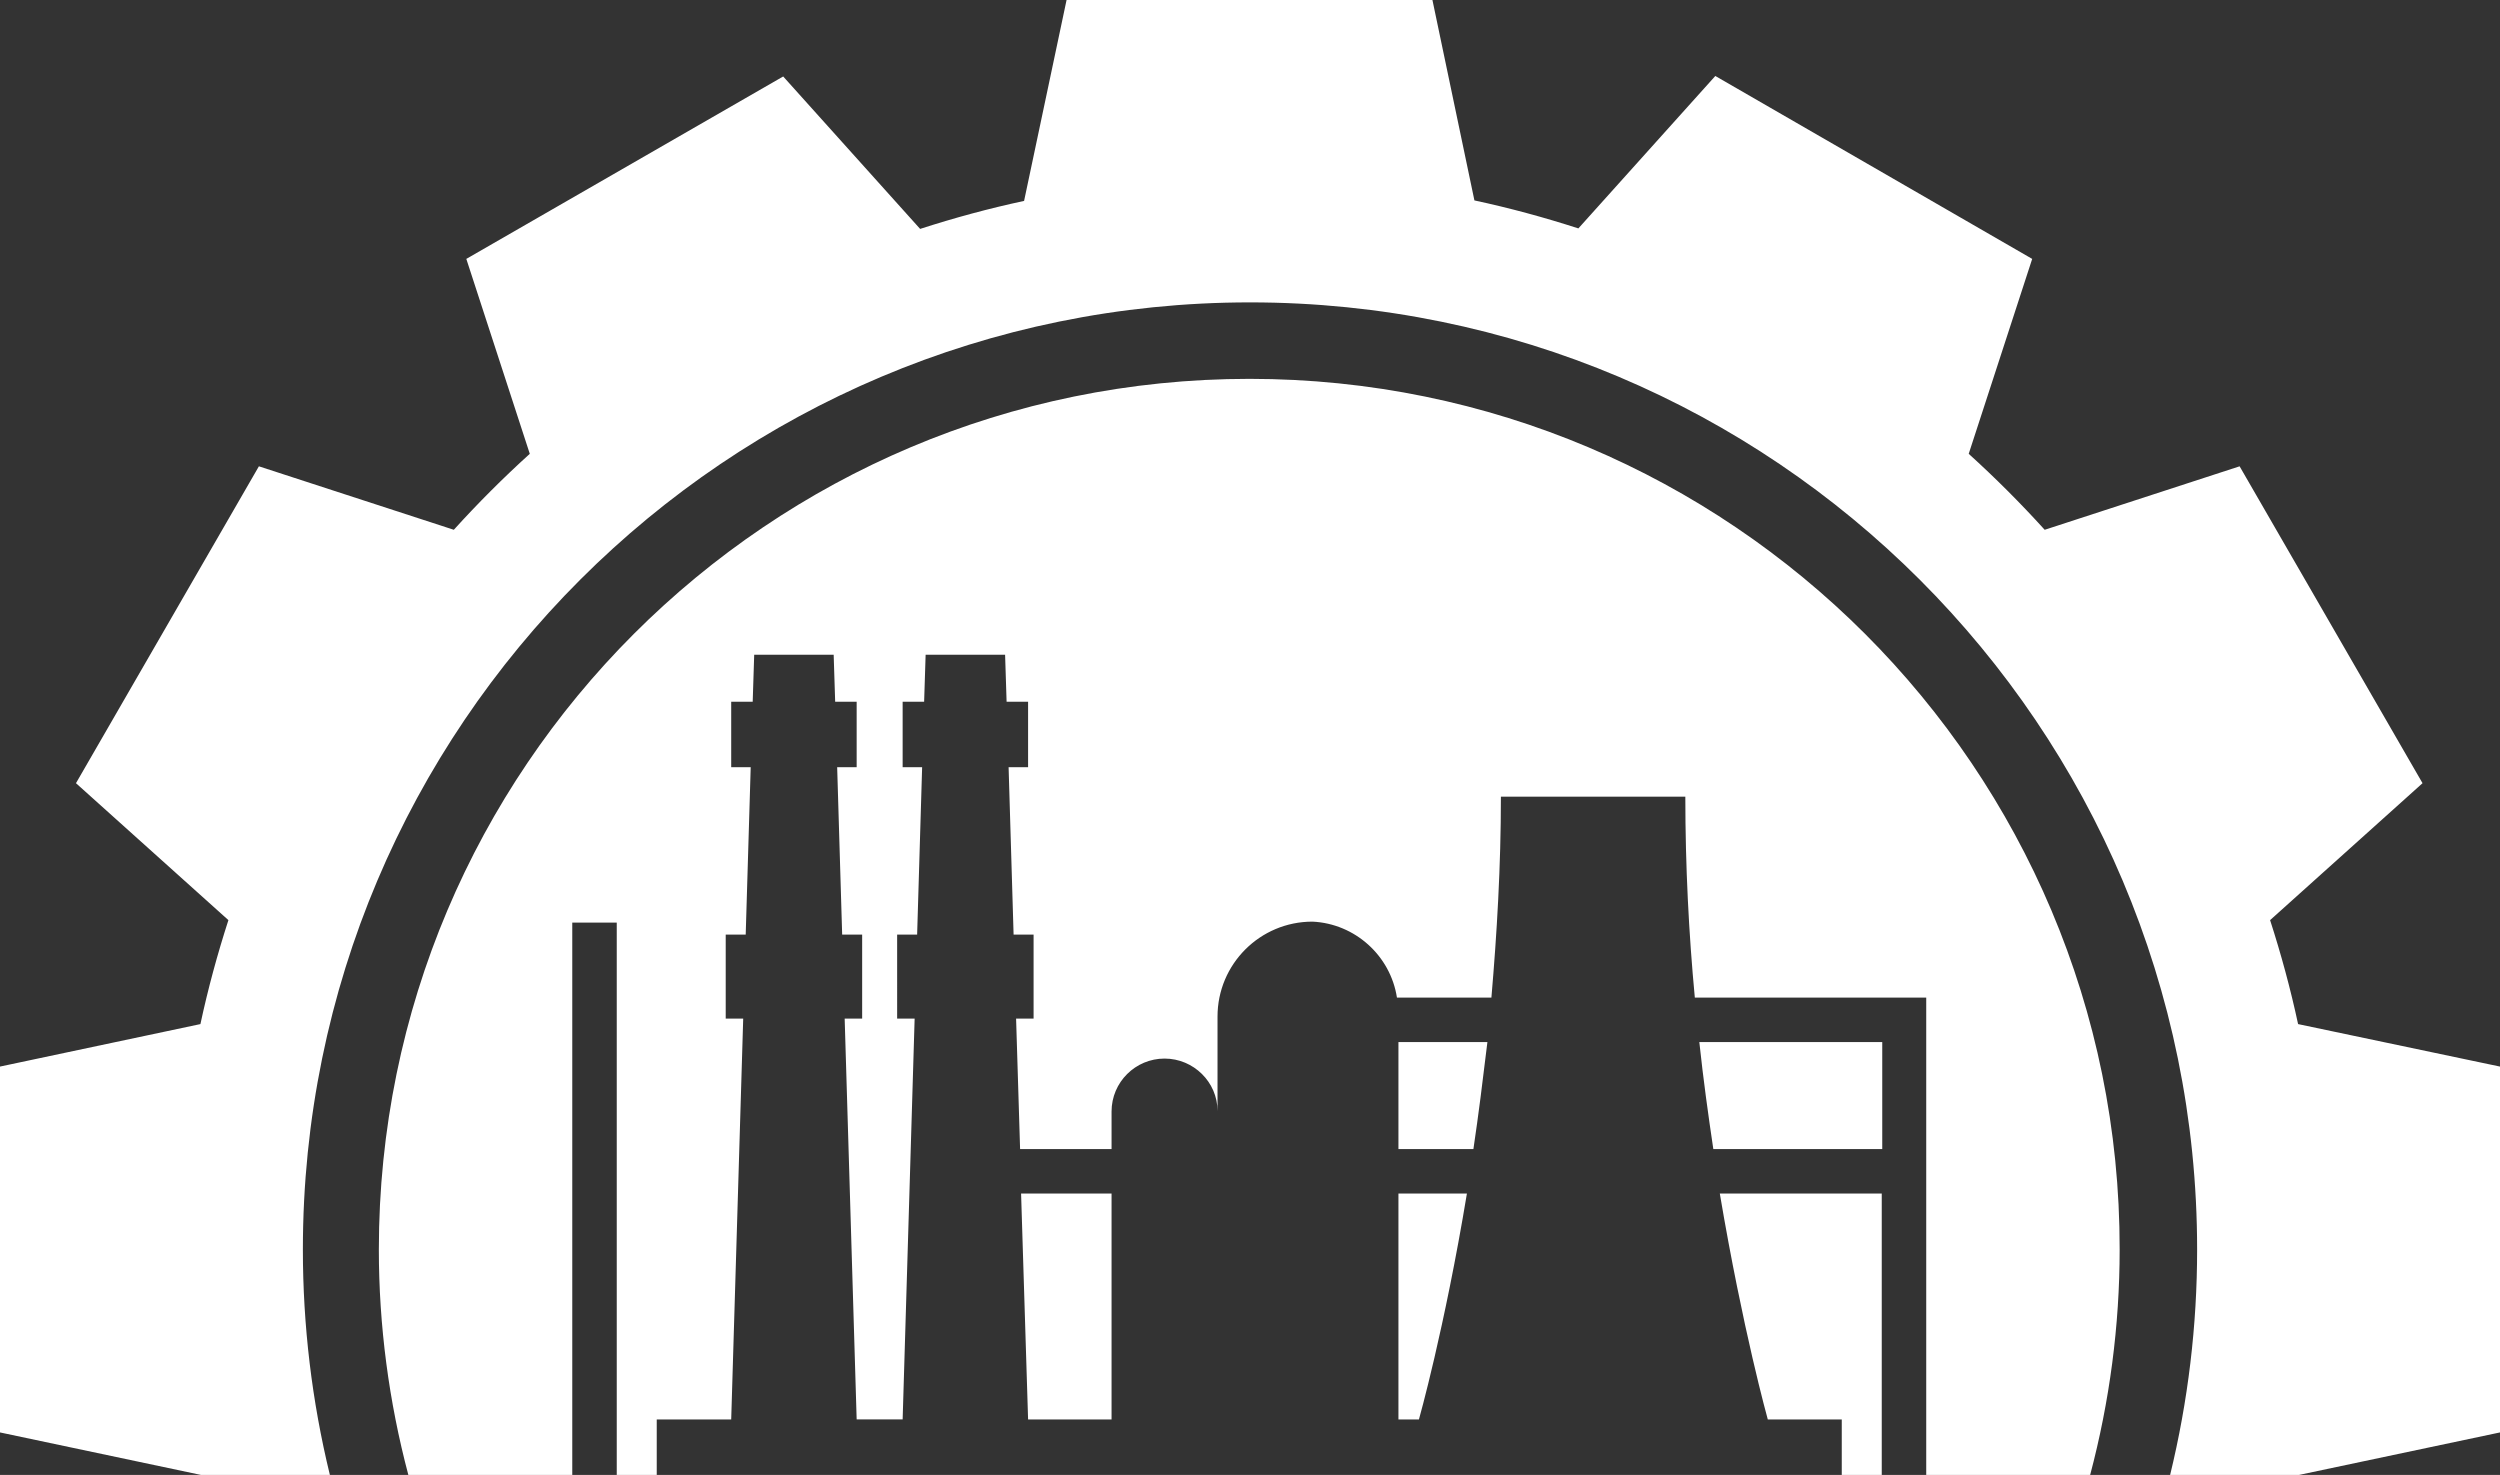
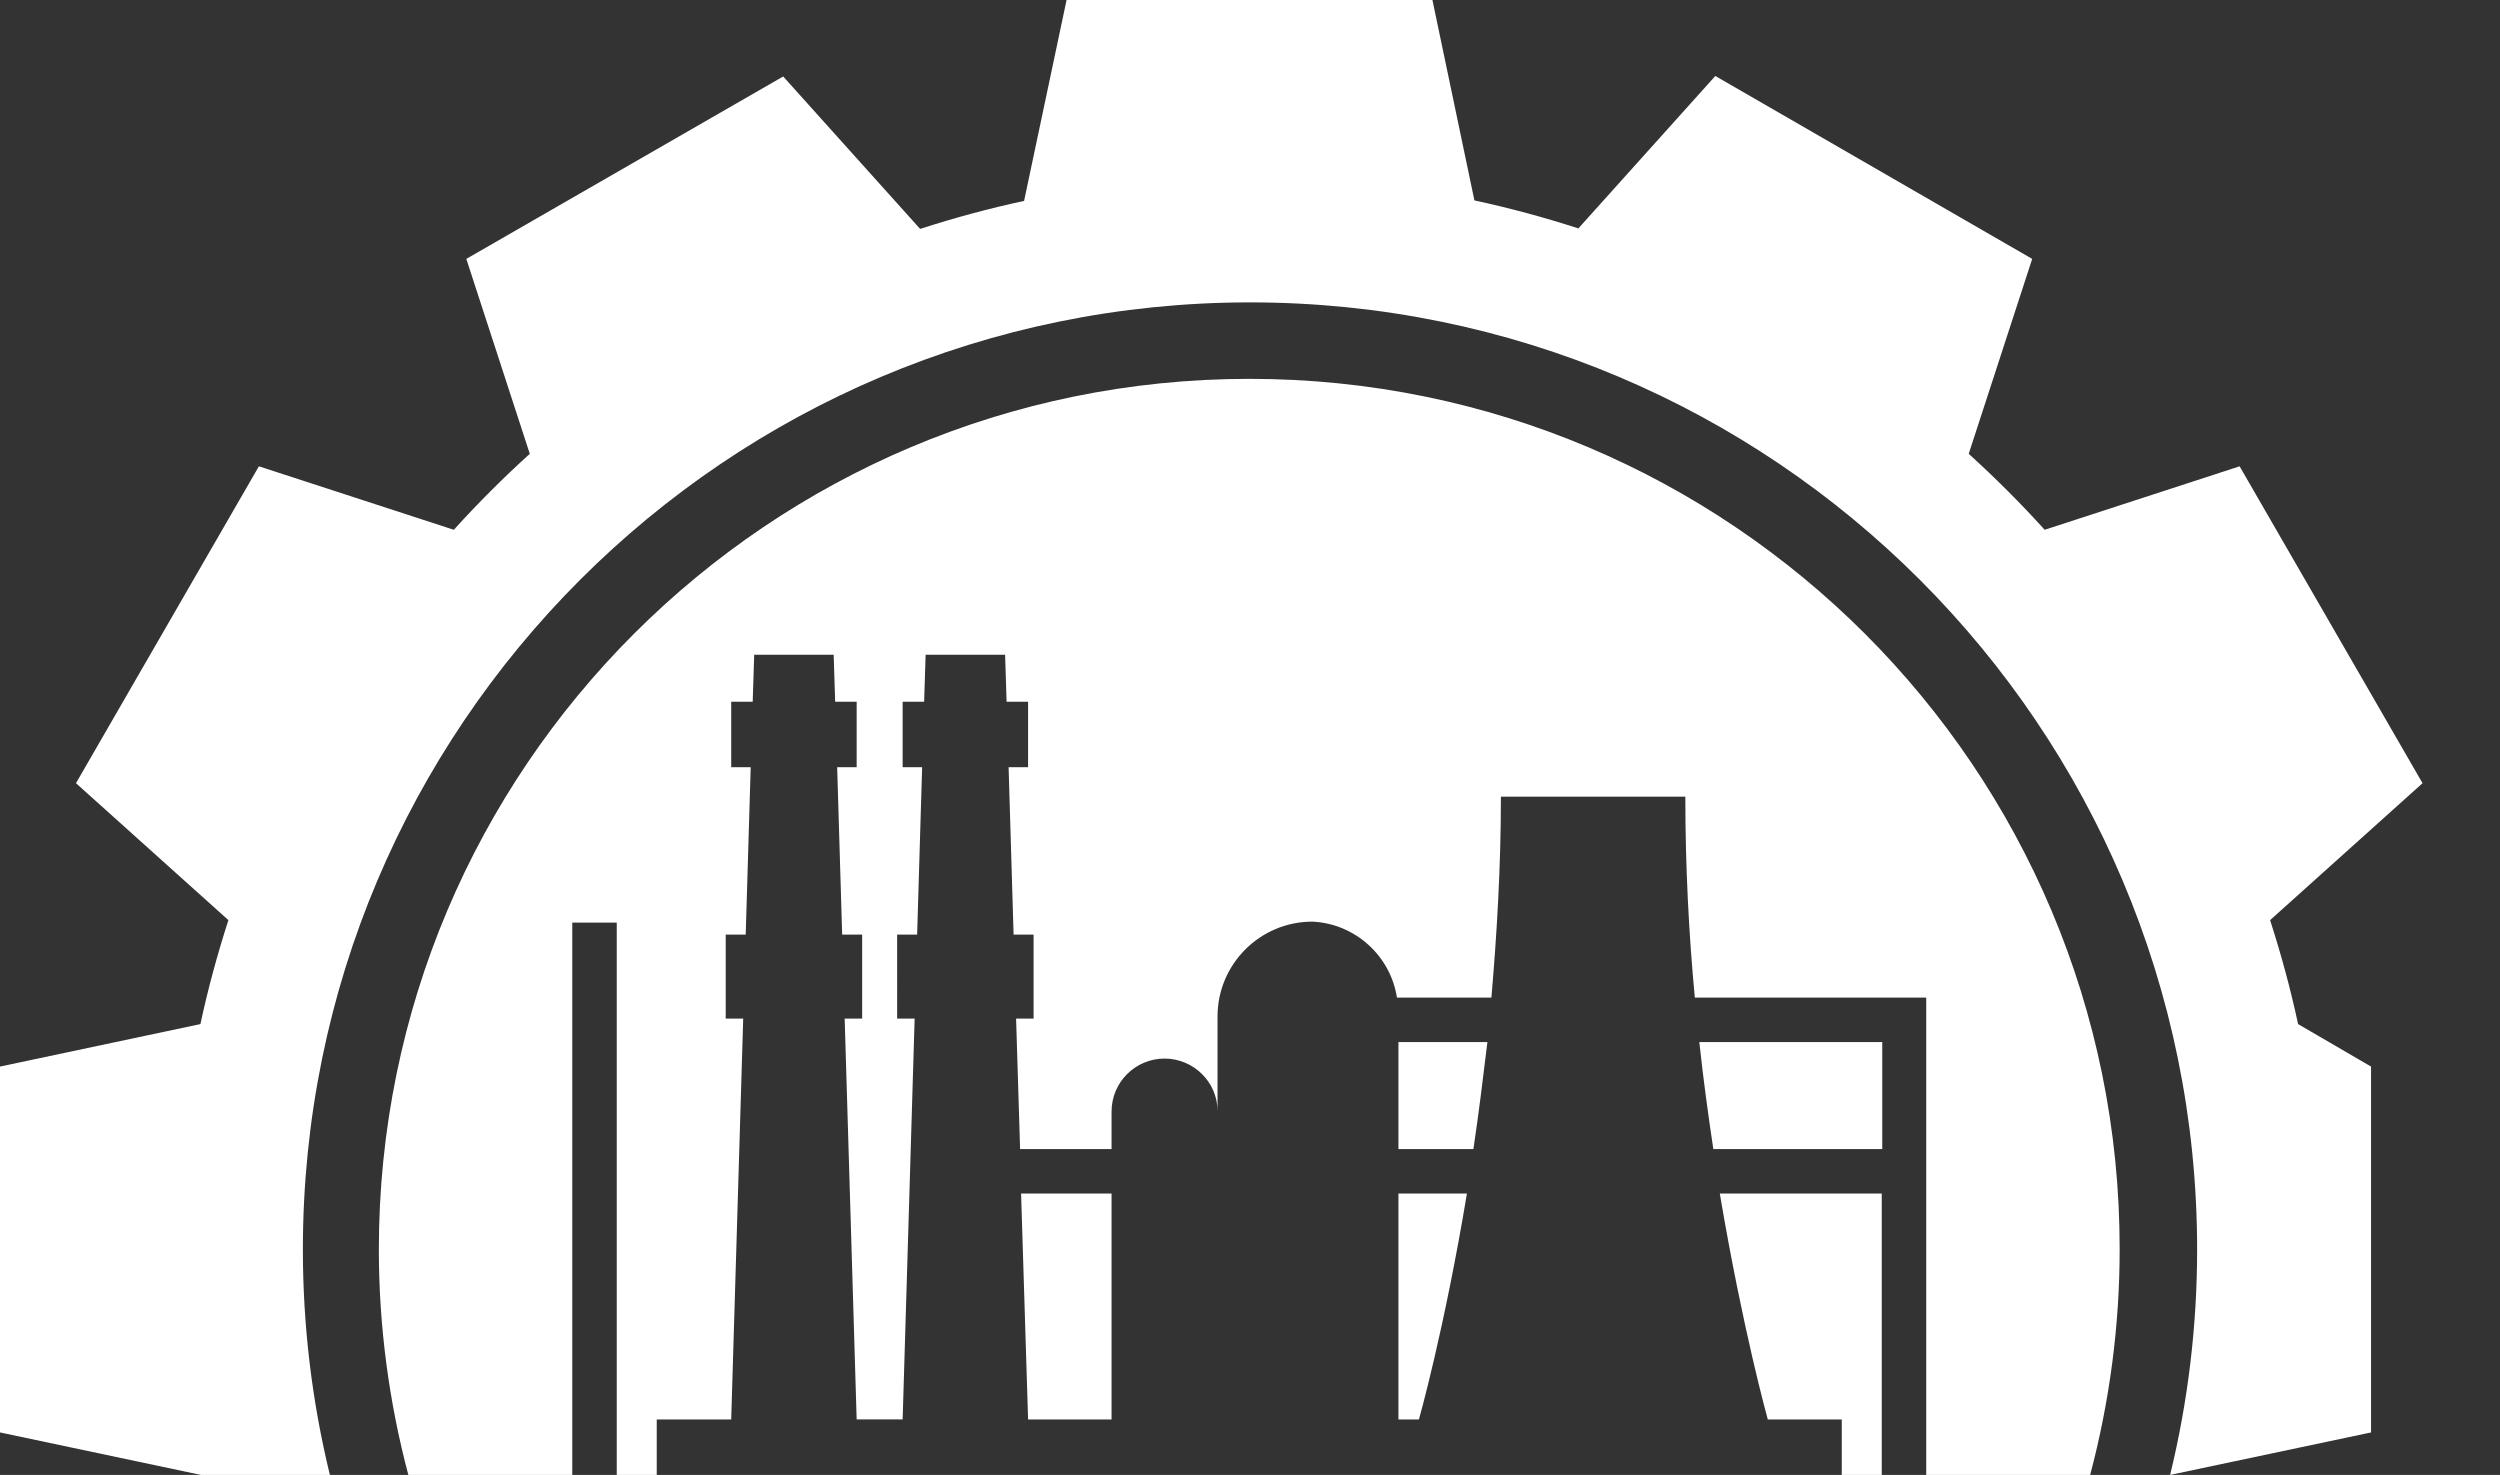
<svg xmlns="http://www.w3.org/2000/svg" fill="#ffffff" height="295.1" preserveAspectRatio="xMidYMid meet" version="1" viewBox="0.0 0.0 500.2 295.1" width="500.2" zoomAndPan="magnify">
  <rect x="0.0" y="0.0" width="500.2" height="295.1" fill="#333333" stroke="none" />
  <g>
    <g id="change1_1">
-       <path d="M279.8,229.9h15c1-6.7,1.9-13.9,2.8-21.4h-17.8V229.9z M205.7,284h16.7v-45.2h-18.1L205.7,284z M279.8,284 h4.1c0,0,5.1-18,9.6-45.2h-13.7V284z M353.7,284h14.8v11.1h8v-56.3h-32.4C348.7,266.1,353.7,284,353.7,284z M342.8,229.9h33.8 v-21.4H340C340.8,216,341.8,223.2,342.8,229.9z M459.8,204.9c-1.5-7-3.4-14-5.6-20.8l30.5-27.4l-36.6-63.4l-39,12.7 c-4.8-5.3-9.9-10.4-15.2-15.2l12.7-39l-63.4-36.6l-27.4,30.5c-6.8-2.2-13.8-4.1-20.8-5.6L286.6,0h-73.2l-8.5,40.2 c-7,1.5-14,3.4-20.8,5.6l-27.4-30.5L93.3,51.8l12.7,39c-5.3,4.8-10.4,9.9-15.2,15.2l-39-12.7l-36.6,63.4l30.5,27.4 c-2.2,6.8-4.1,13.8-5.6,20.8L0,213.4v73.2l40.2,8.5h25.8c-3.6-14.8-5.4-29.9-5.4-45.1c0-104.7,84.8-189.5,189.5-189.5 c104.7,0,189.5,84.8,189.5,189.5c0,15.2-1.8,30.3-5.4,45.1h25.8l40.2-8.5v-73.2L459.8,204.9z M250,75.8L250,75.8 c-96.2,0-174.2,78-174.2,174.2c0,0,0,0,0,0c0,15.2,2,30.4,5.9,45.1h32.8V184.6h8.9v110.5h8V284h14.9l2.4-80.2h-3.5V187h4l1-33.5 h-3.9v-13.1h4.3l0.3-9.4h15.9l0.3,9.4h4.3v13.1h-3.9l1,33.5h4v16.8h-3.5l2.4,80.2h9.2l2.4-80.2h-3.5V187h4l1-33.5h-3.9v-13.1h4.3 l0.3-9.4h15.9l0.3,9.4h4.3v13.1h-3.9l1,33.5h4v16.8h-3.5l0.8,26.1h18.3v-7.5c0-5.9,4.8-10.6,10.6-10.6c0,0,0,0,0,0h0 c5.8,0,10.6,4.7,10.6,10.5v-18.9c0-10.5,8.5-19,19-19h0c8.5,0.4,15.6,6.8,16.9,15.2h18.9c1.1-12.8,1.9-26.3,1.9-40.2h36.9 c0,13.9,0.7,27.5,1.9,40.2h46.3v95.5h32.8c3.9-14.7,5.9-29.9,5.9-45.1C424.2,153.8,346.2,75.8,250,75.8z" fill="inherit" />
+       <path d="M279.8,229.9h15c1-6.7,1.9-13.9,2.8-21.4h-17.8V229.9z M205.7,284h16.7v-45.2h-18.1L205.7,284z M279.8,284 h4.1c0,0,5.1-18,9.6-45.2h-13.7V284z M353.7,284h14.8v11.1h8v-56.3h-32.4C348.7,266.1,353.7,284,353.7,284z M342.8,229.9h33.8 v-21.4H340C340.8,216,341.8,223.2,342.8,229.9z M459.8,204.9c-1.5-7-3.4-14-5.6-20.8l30.5-27.4l-36.6-63.4l-39,12.7 c-4.8-5.3-9.9-10.4-15.2-15.2l12.7-39l-63.4-36.6l-27.4,30.5c-6.8-2.2-13.8-4.1-20.8-5.6L286.6,0h-73.2l-8.5,40.2 c-7,1.5-14,3.4-20.8,5.6l-27.4-30.5L93.3,51.8l12.7,39c-5.3,4.8-10.4,9.9-15.2,15.2l-39-12.7l-36.6,63.4l30.5,27.4 c-2.2,6.8-4.1,13.8-5.6,20.8L0,213.4v73.2l40.2,8.5h25.8c-3.6-14.8-5.4-29.9-5.4-45.1c0-104.7,84.8-189.5,189.5-189.5 c104.7,0,189.5,84.8,189.5,189.5c0,15.2-1.8,30.3-5.4,45.1l40.2-8.5v-73.2L459.8,204.9z M250,75.8L250,75.8 c-96.2,0-174.2,78-174.2,174.2c0,0,0,0,0,0c0,15.2,2,30.4,5.9,45.1h32.8V184.6h8.9v110.5h8V284h14.9l2.4-80.2h-3.5V187h4l1-33.5 h-3.9v-13.1h4.3l0.3-9.4h15.9l0.3,9.4h4.3v13.1h-3.9l1,33.5h4v16.8h-3.5l2.4,80.2h9.2l2.4-80.2h-3.5V187h4l1-33.5h-3.9v-13.1h4.3 l0.3-9.4h15.9l0.3,9.4h4.3v13.1h-3.9l1,33.5h4v16.8h-3.5l0.8,26.1h18.3v-7.5c0-5.9,4.8-10.6,10.6-10.6c0,0,0,0,0,0h0 c5.8,0,10.6,4.7,10.6,10.5v-18.9c0-10.5,8.5-19,19-19h0c8.5,0.4,15.6,6.8,16.9,15.2h18.9c1.1-12.8,1.9-26.3,1.9-40.2h36.9 c0,13.9,0.7,27.5,1.9,40.2h46.3v95.5h32.8c3.9-14.7,5.9-29.9,5.9-45.1C424.2,153.8,346.2,75.8,250,75.8z" fill="inherit" />
    </g>
  </g>
</svg>